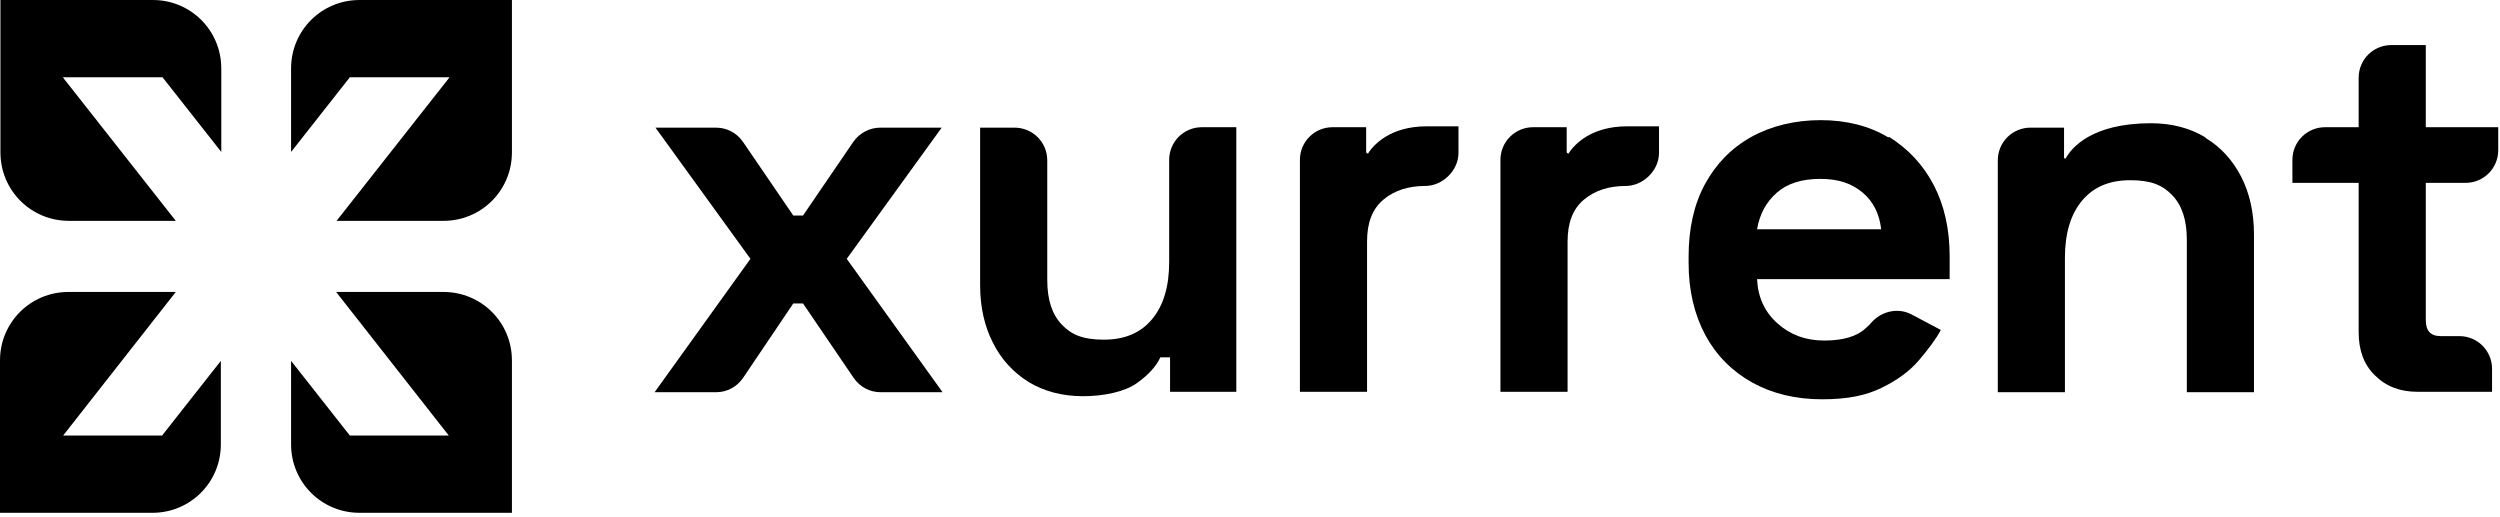
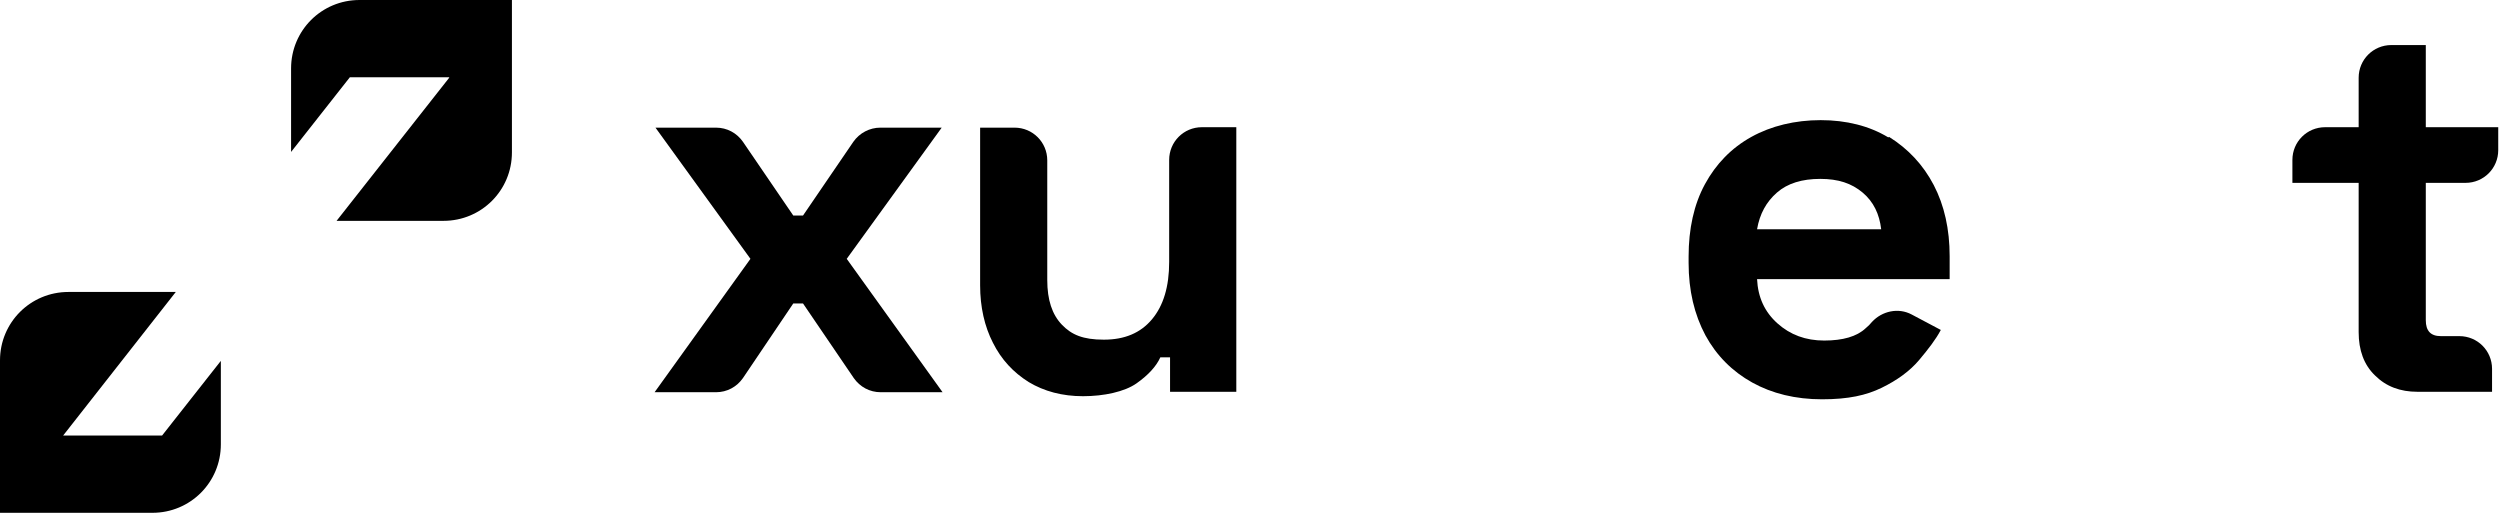
<svg xmlns="http://www.w3.org/2000/svg" width="566" height="117" viewBox="0 0 566 117" fill="none">
  <path d="M101.7 17.6L76.2 50H100.4C109 50 115.9 43.1 115.9 34.5V0H81.4C72.8 0 65.9 6.9 65.9 15.5V34.4L79.2 17.5H101.7V17.6Z" fill="currentColor" />
-   <path d="M79.2 98.6L65.9 81.7V100.6C65.9 109.2 72.8 116.1 81.4 116.1H115.9V81.6C115.9 73 109 66.1 100.4 66.1H76.1L101.6 98.6H79.1H79.2Z" fill="currentColor" />
-   <path d="M14.3 17.6L39.8 50H15.6C7 50 0.1 43.1 0.1 34.5V0H34.6C43.2 0 50.1 6.9 50.1 15.5V34.4L36.8 17.5H14.3V17.6Z" fill="currentColor" />
  <path d="M36.7 98.6L50 81.7V100.6C50 109.2 43.1 116.1 34.5 116.1H0V81.6C0 73 6.9 66.1 15.5 66.1H39.8L14.3 98.6H36.8H36.7Z" fill="currentColor" />
  <path d="M199.3 28.9C196.9 28.9 194.6 30.1 193.2 32.1L181.8 48.8H179.6L168.2 32.1C166.8 30.1 164.6 28.9 162.1 28.9H148.4L169.9 58.6L148.2 88.8H162.1C164.6 88.8 166.8 87.6 168.2 85.6L179.6 68.7H181.8L193.3 85.6C194.7 87.6 196.9 88.8 199.4 88.8H213.4L191.7 58.6L213.2 28.9H199.3Z" fill="currentColor" />
  <path d="M264.7 59.3C264.7 64.9 263.4 69.2 260.8 72.3C258.2 75.4 254.6 76.9 249.9 76.9C245.2 76.9 242.6 75.8 240.4 73.5C238.2 71.2 237.1 67.9 237.1 63.4V36.3C237.1 32.2 233.8 28.9 229.7 28.9H221.9V64.6C221.9 69.5 222.9 73.9 224.8 77.6C226.7 81.4 229.4 84.3 232.9 86.5C236.4 88.6 240.5 89.7 245.2 89.7C249.9 89.7 254.6 88.7 257.3 86.8C260 84.9 261.8 82.9 262.7 80.9H264.9V88.7H279.9V28.8H272.1C268 28.8 264.7 32.1 264.7 36.2V59.3Z" fill="currentColor" />
-   <path d="M309.9 34.6C309.7 34.9 309.3 34.7 309.3 34.4V28.8H301.7C297.6 28.8 294.3 32.1 294.3 36.2V88.7H309.5V54.7C309.5 50.4 310.7 47.3 313.2 45.2C315.7 43.1 318.9 42.1 322.7 42.1C326.5 42.1 330.2 38.7 330.2 34.6V28.6H323C314.8 28.6 311.1 32.7 309.8 34.6H309.9Z" fill="currentColor" />
  <path d="M427.5 31.1C423.2 28.5 418 27.2 412.2 27.2C406.4 27.2 401 28.5 396.5 31C392 33.5 388.5 37.1 386 41.7C383.5 46.3 382.3 51.8 382.3 58.1V59.5C382.3 65.8 383.6 71.2 386.1 75.9C388.6 80.5 392.2 84.1 396.7 86.6C401.2 89.1 406.5 90.4 412.5 90.4C418.5 90.4 422.5 89.5 426 87.8C429.5 86.1 432.4 84 434.5 81.5C436.6 79 438.3 76.8 439.4 74.7L432.8 71.2C429.8 69.6 426.1 70.4 423.8 72.9C423.4 73.4 422.9 73.9 422.4 74.3C420.4 76.2 417.2 77.1 413 77.1C408.8 77.1 405.3 75.8 402.4 73.2C399.5 70.6 398 67.3 397.8 63.2H441.4V58C441.4 51.9 440.2 46.5 437.8 41.9C435.4 37.3 432 33.7 427.7 31L427.5 31.1ZM397.8 51.9C398.4 48.4 399.9 45.7 402.3 43.6C404.7 41.5 408 40.5 412.1 40.5C416.2 40.5 419.2 41.5 421.7 43.6C424.2 45.7 425.5 48.5 425.9 51.9H397.8Z" fill="currentColor" />
-   <path d="M499.3 31.1C495.8 29 491.7 27.9 487 27.9C473.5 27.9 469 33.5 467.7 35.8C467.6 36 467.3 35.9 467.3 35.7V28.9H459.7C455.6 28.9 452.3 32.2 452.3 36.3V88.8H467.5V58.4C467.5 52.8 468.8 48.5 471.4 45.4C474 42.3 477.6 40.8 482.3 40.8C487 40.8 489.6 41.9 491.8 44.2C494 46.5 495.1 49.8 495.1 54.3V88.8H510.3V53.1C510.3 48.1 509.3 43.7 507.4 40C505.5 36.3 502.8 33.3 499.3 31.2V31.1Z" fill="currentColor" />
  <path d="M558.2 41.4C562.3 41.4 565.6 38.1 565.6 34V28.8H549.2V10.2H541.4C537.3 10.2 534 13.5 534 17.6V28.8H526.4C522.3 28.8 519 32.1 519 36.2V41.4H534V75.2C534 79.3 535.2 82.6 537.7 85C540.2 87.5 543.4 88.7 547.3 88.7H564.2V83.5C564.2 79.4 560.9 76.1 556.8 76.1H552.6C550.3 76.1 549.2 74.9 549.2 72.5V41.4H558.2Z" fill="currentColor" />
-   <path d="M355.3 34.6C355.1 34.9 354.7 34.7 354.7 34.4V28.8H347.1C343 28.8 339.7 32.1 339.7 36.2V88.7H354.9V54.7C354.9 50.4 356.1 47.3 358.6 45.2C361.1 43.1 364.3 42.1 368.1 42.1C371.9 42.1 375.6 38.7 375.6 34.6V28.6H368.4C360.2 28.6 356.5 32.7 355.2 34.6H355.3Z" fill="currentColor" />
</svg>